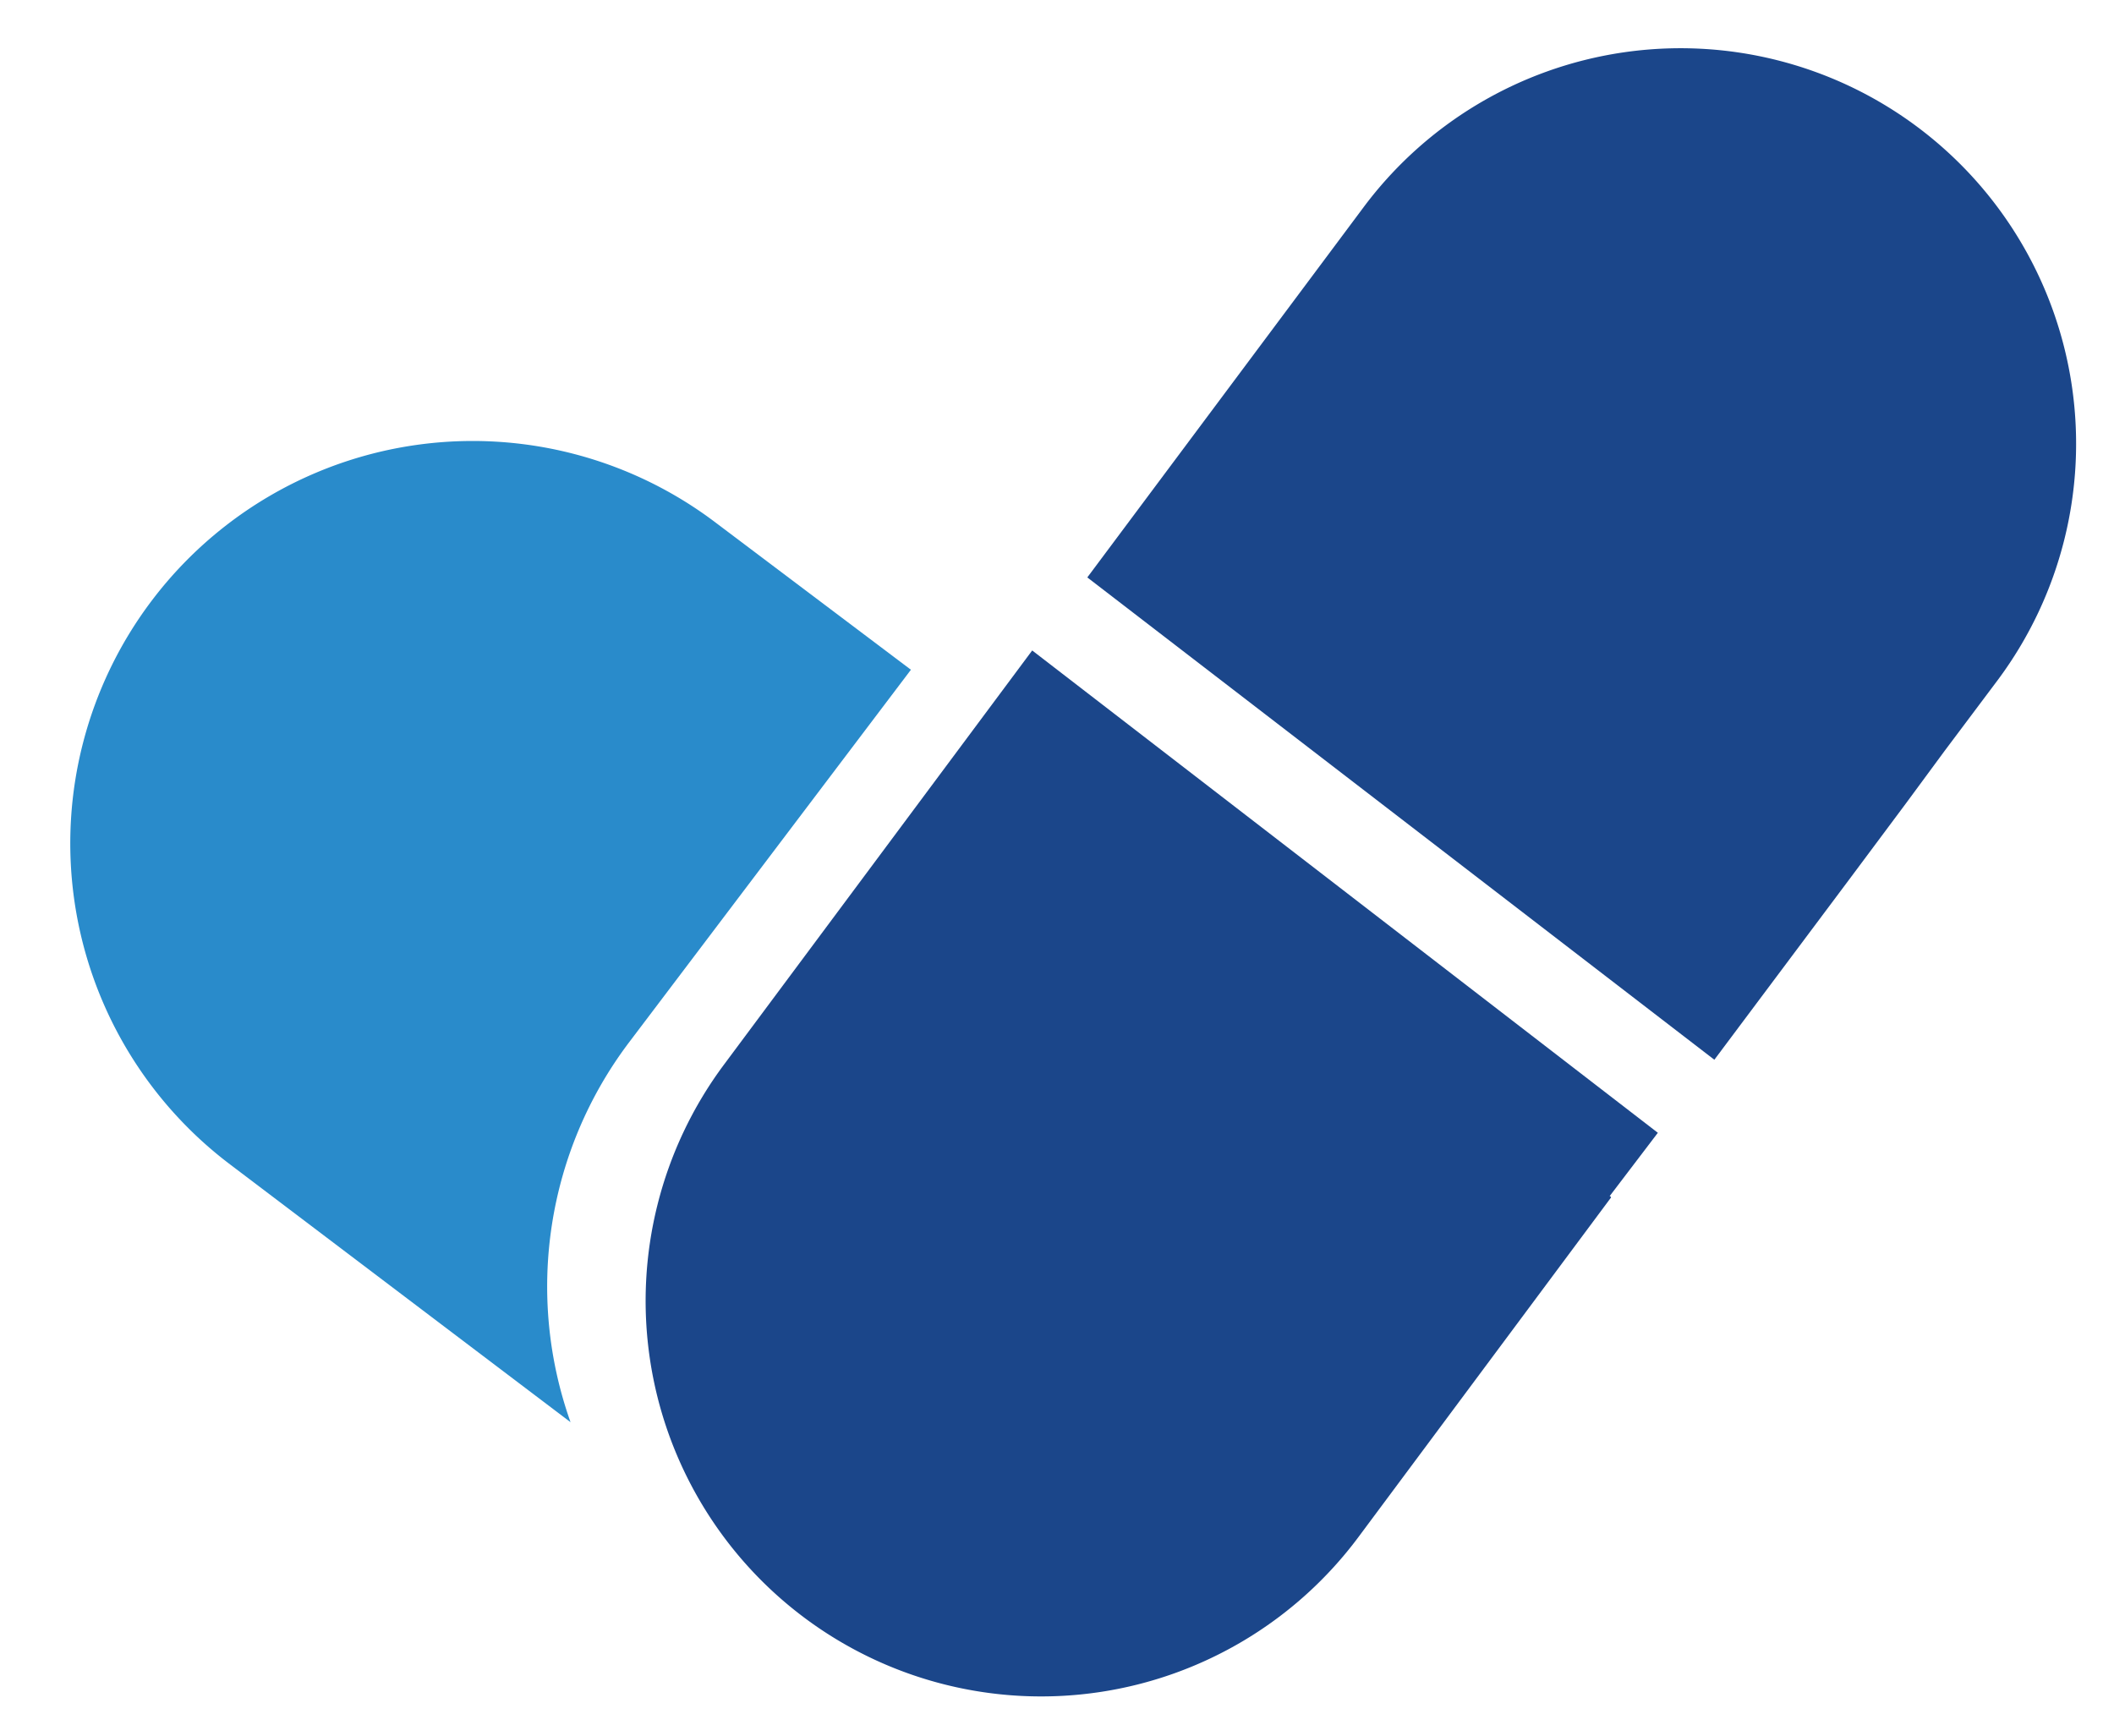
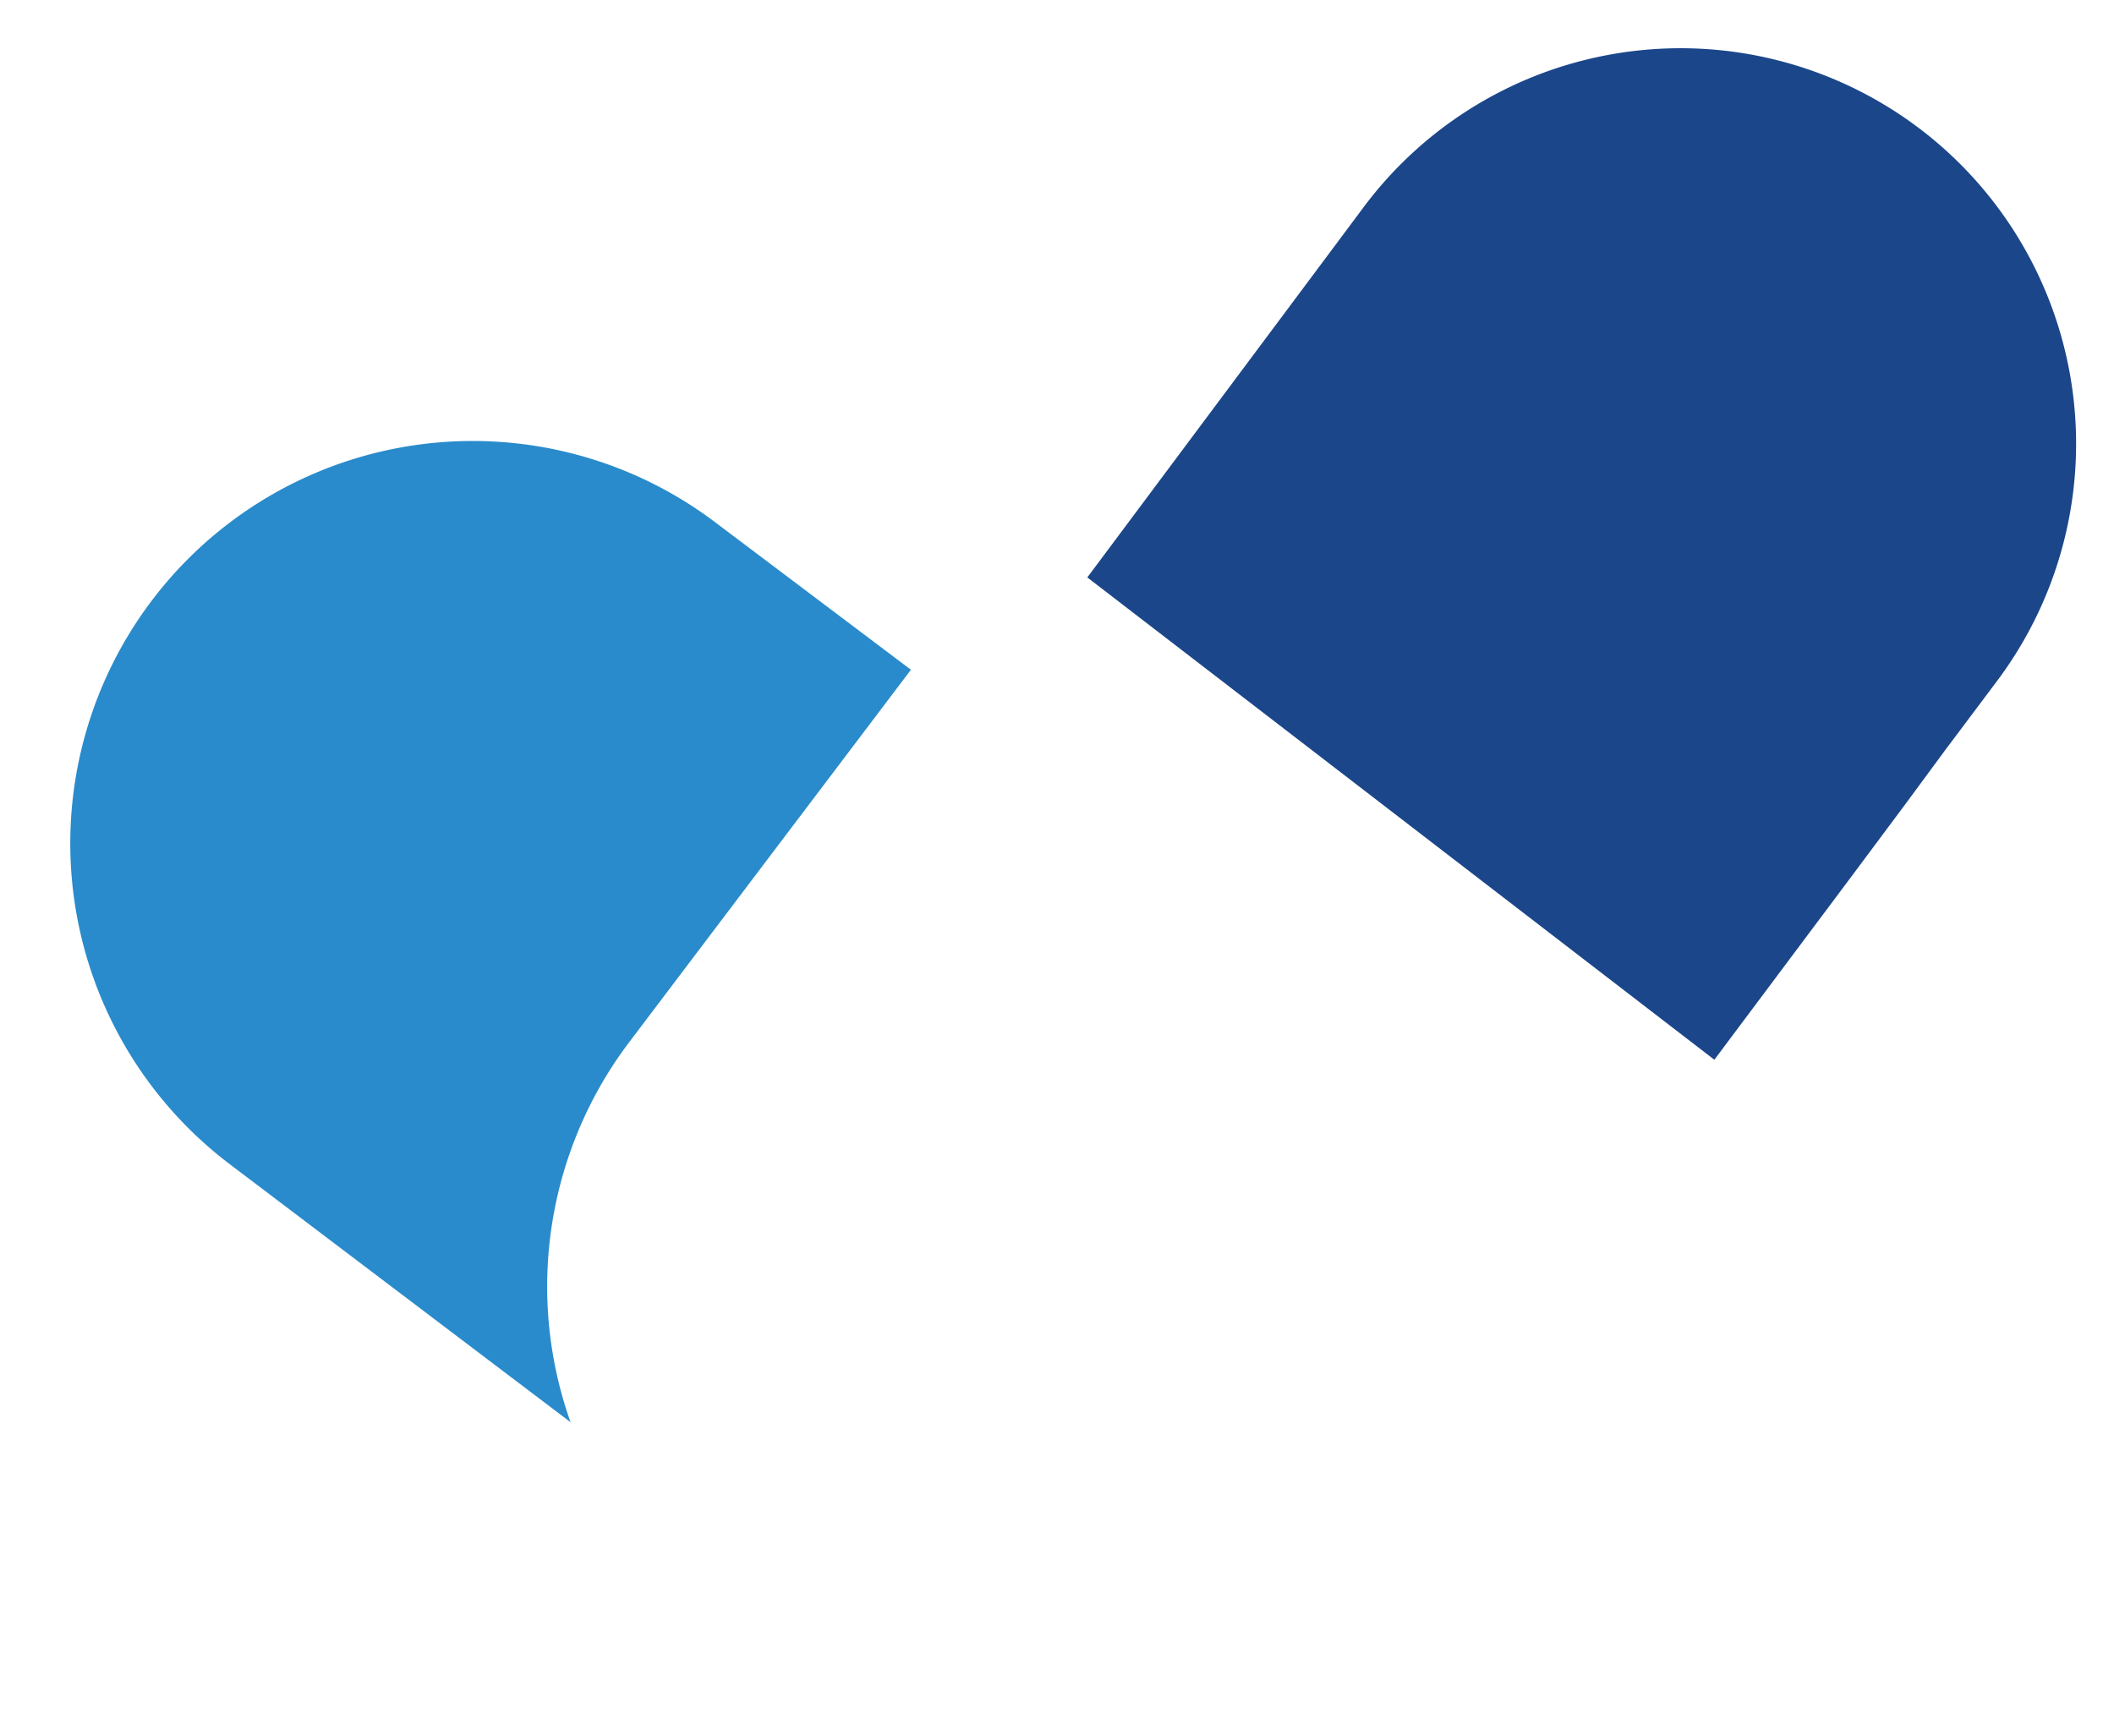
<svg xmlns="http://www.w3.org/2000/svg" viewBox="0 0 153.4 126">
  <g id="OBJECTS">
    <g>
      <path d="M45.6,75.7,66.1,48.6,51.9,37.9A29.2,29.2,0,1,0,16.7,84.5l24.7,18.7A29.4,29.4,0,0,1,45.6,75.7Z" style="fill: #298bcb" />
      <path d="M124.4,76.9l9.8-13.1h0l4.1-5.5,2.8-3.8h0l3.9-5.2A28.7,28.7,0,0,0,98.9,15.1l-20,26.8Z" style="fill: #1b468a;fill-rule: evenodd" />
-       <path d="M120.3,82.2l-45.4-35L52.5,77.3a28.7,28.7,0,0,0,46.1,34.2l18.3-24.6a.1.1,0,0,0-.1-.1Z" style="fill: #1b468a;fill-rule: evenodd" />
    </g>
  </g>
</svg>